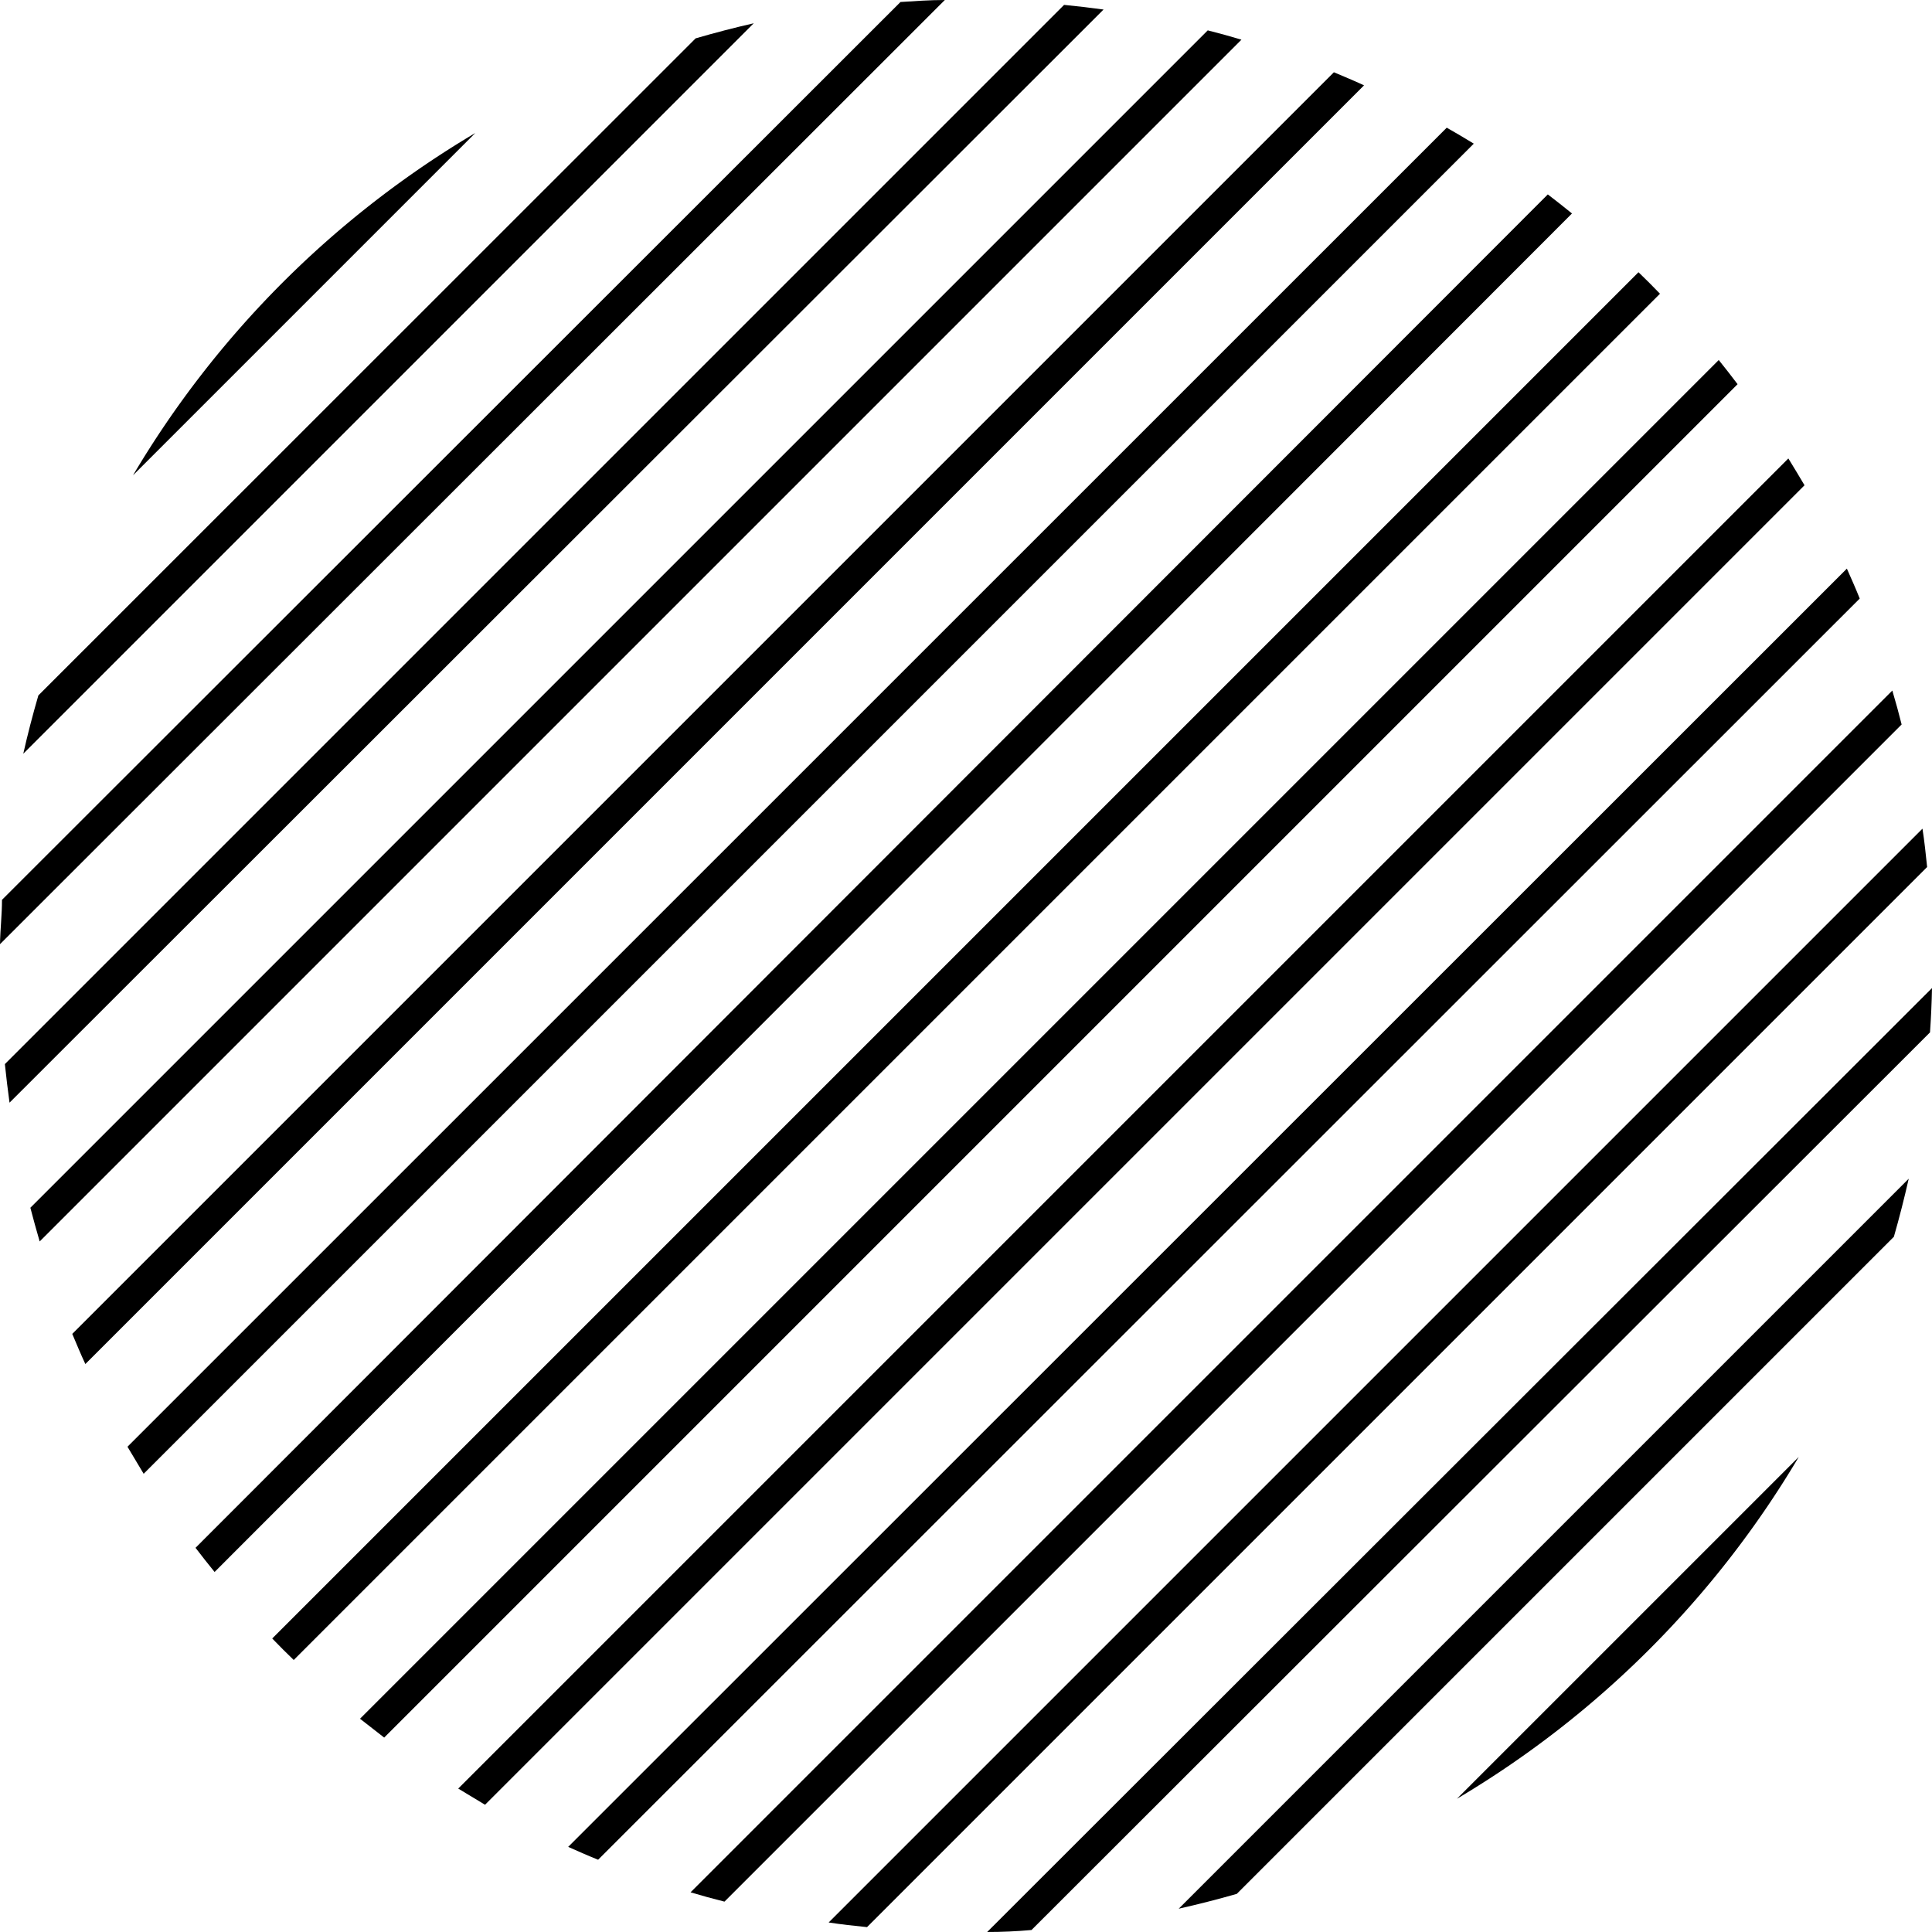
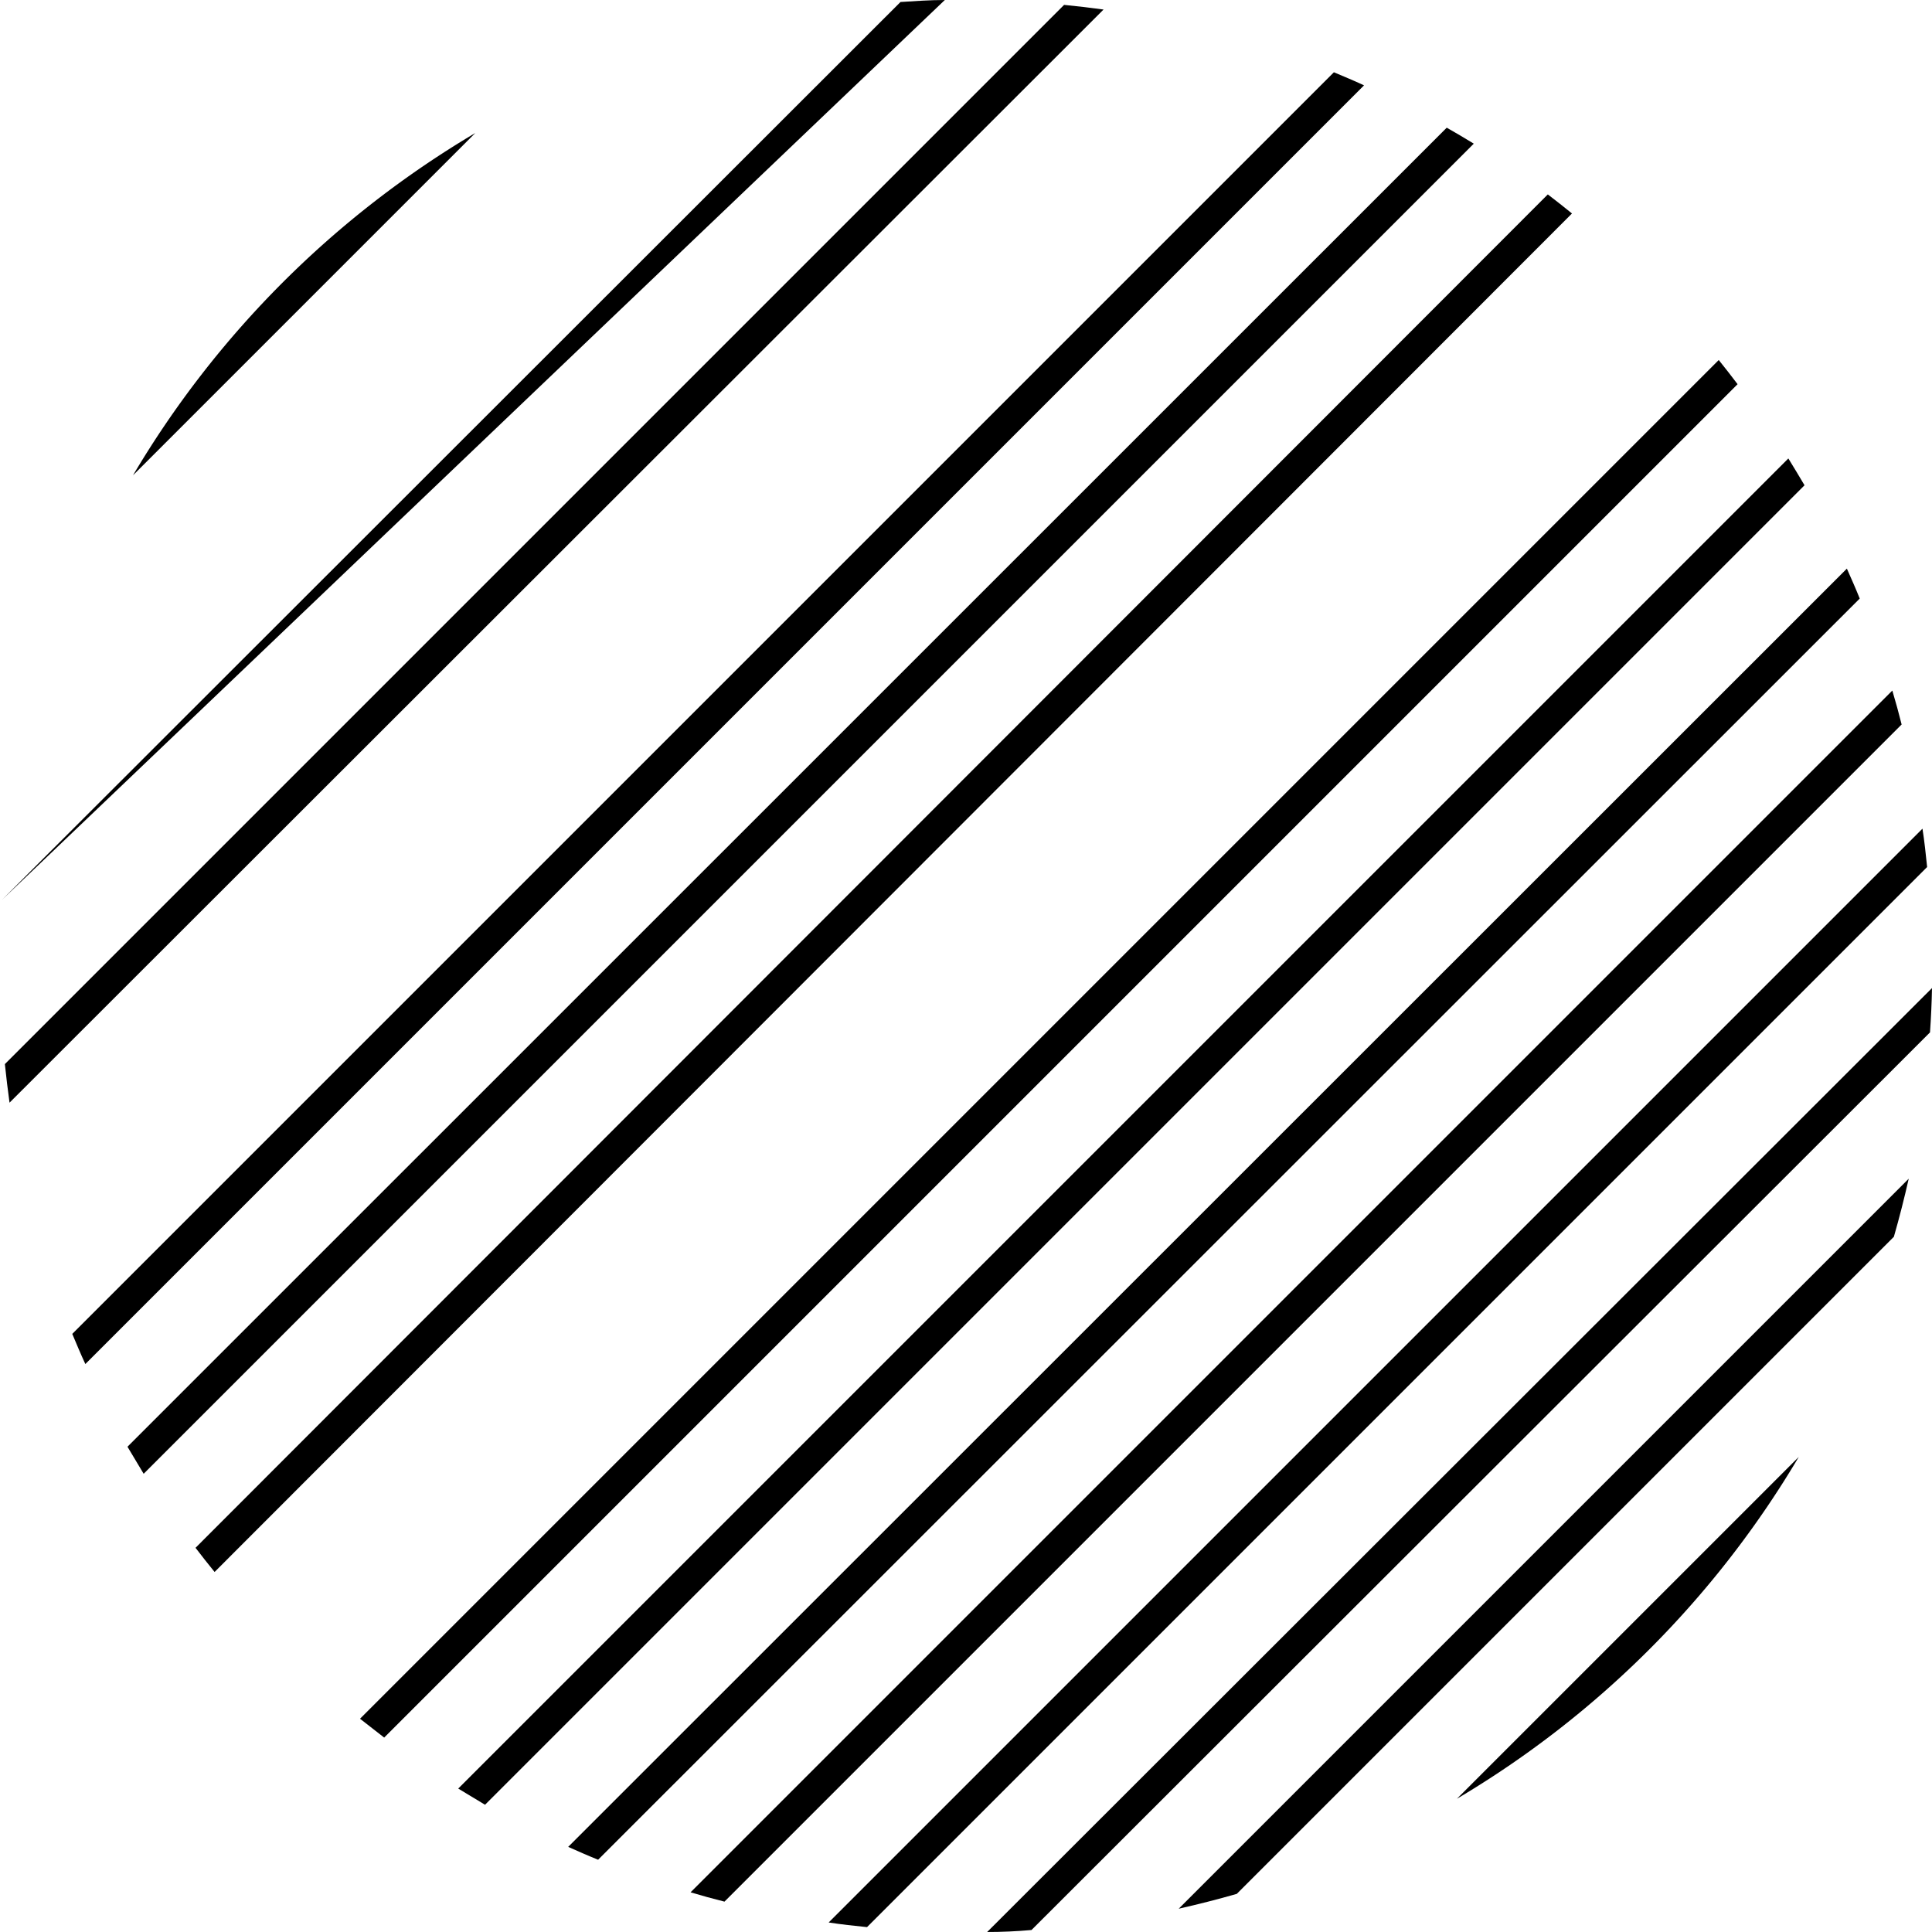
<svg xmlns="http://www.w3.org/2000/svg" viewBox="0 0 87.15 87.15">
  <g id="Layer_2" data-name="Layer 2">
    <g id="OBJECTS">
      <path d="M70.91,9.63c-.36-.29-.72-.58-1.09-.86l-61,61.05c.28.37.57.73.86,1.09Z" />
-       <path d="M56,1.79c-.5-.15-1-.29-1.52-.42L1.37,54.48c.13.51.27,1,.42,1.52Z" />
      <path d="M66.48,6.48c-.41-.25-.81-.49-1.22-.72L5.75,65.26l.73,1.22Z" />
      <path d="M61.53,3.85c-.45-.21-.91-.4-1.36-.59L3.26,60.17c.19.45.38.91.59,1.36Z" />
      <path d="M49.78.43Q48.91.31,48,.22L.22,48q.09.87.21,1.74Z" />
-       <path d="M74.4,12.76l-.49-.48L12.28,73.91l.48.49.49.48L74.88,13.25Z" />
-       <path d="M42.62,0c-.68,0-1.36.05-2,.09L.09,40.59c0,.67-.08,1.35-.09,2Z" />
-       <path d="M1.05,34,34,1.05c-.88.2-1.76.43-2.62.68L1.73,31.37C1.48,32.23,1.25,33.11,1.05,34Z" />
+       <path d="M42.62,0c-.68,0-1.36.05-2,.09L.09,40.59Z" />
      <path d="M87.06,46.57q.07-1,.09-2L44.53,87.15q1,0,2-.09Z" />
      <path d="M86.93,39.11c-.06-.58-.12-1.16-.21-1.73L37.38,86.72c.57.09,1.15.15,1.73.21Z" />
      <path d="M21.44,6A44,44,0,0,0,6,21.44Z" />
      <path d="M85.43,55.79c.25-.87.47-1.74.67-2.62L53.17,86.1c.88-.2,1.75-.42,2.62-.67Z" />
      <path d="M65.72,81.14A44,44,0,0,0,81.14,65.72Z" />
      <path d="M81.4,21.89c-.24-.4-.48-.81-.73-1.21l-60,60,1.21.73Z" />
      <path d="M78.38,17.33c-.28-.37-.56-.73-.85-1.09L16.24,77.53l1.09.85Z" />
      <path d="M85.78,32.68q-.19-.76-.42-1.53L31.15,85.36q.77.23,1.53.42Z" />
      <path d="M83.89,27c-.18-.45-.38-.9-.58-1.35L25.63,83.31c.45.2.9.4,1.35.58Z" />
    </g>
  </g>
</svg>